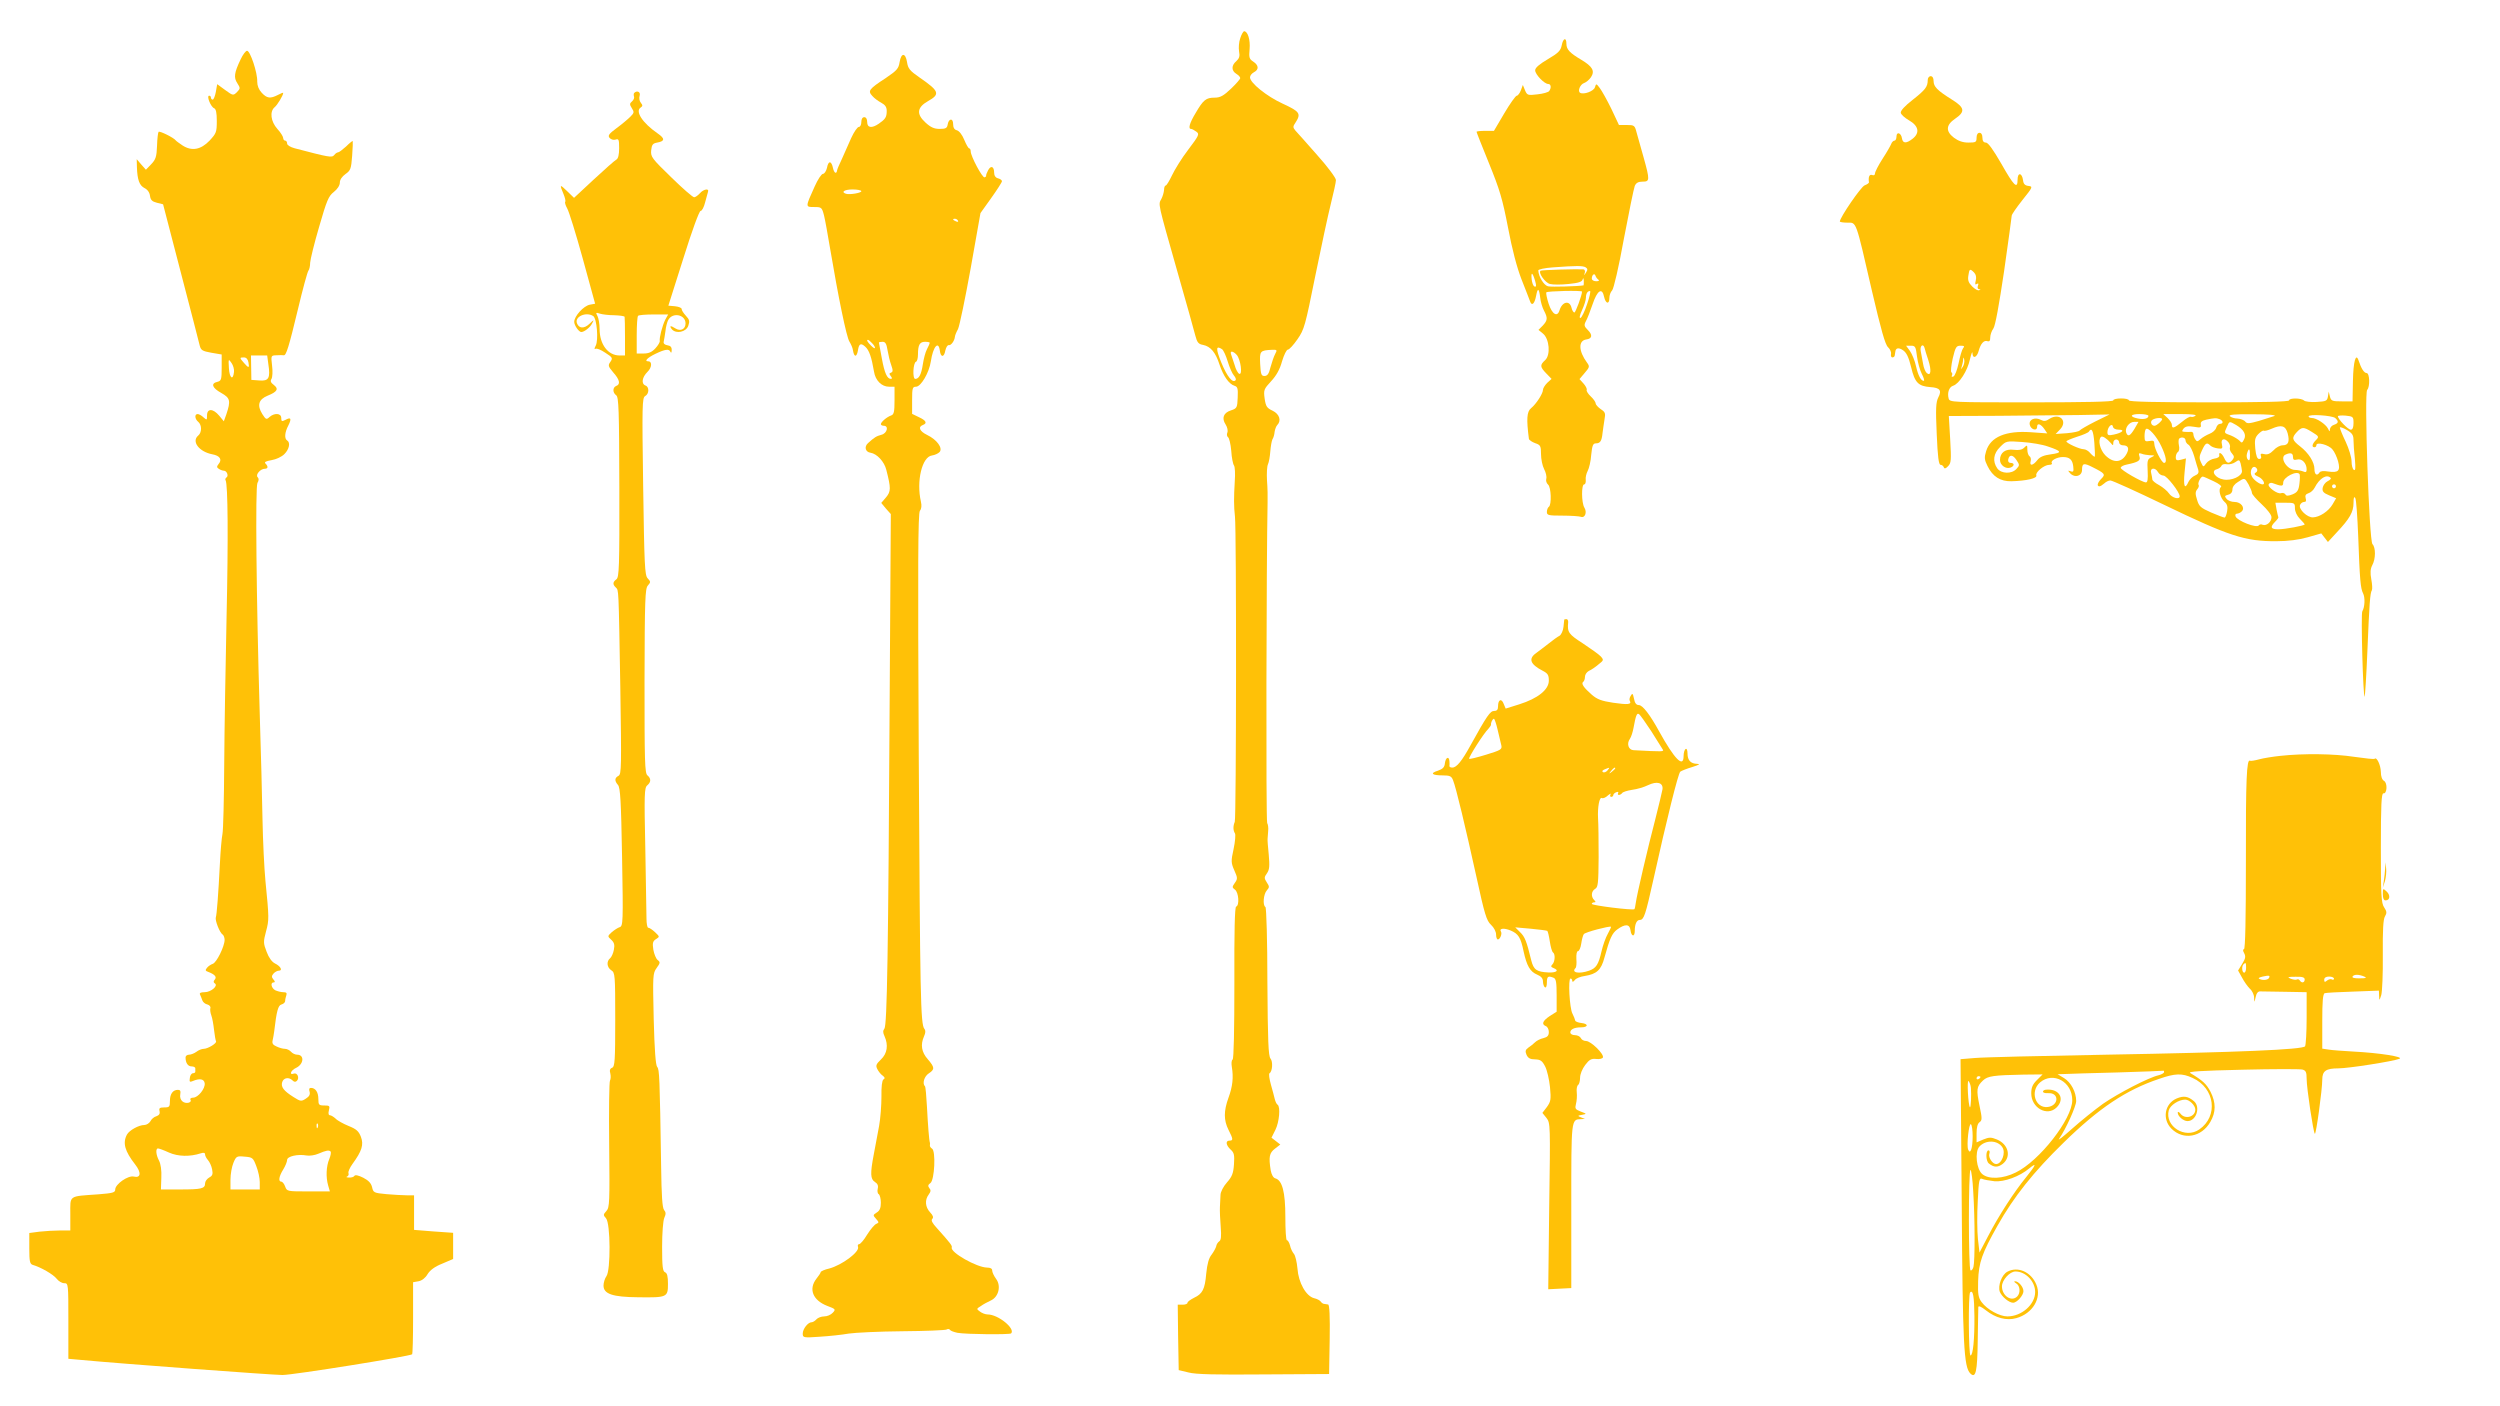
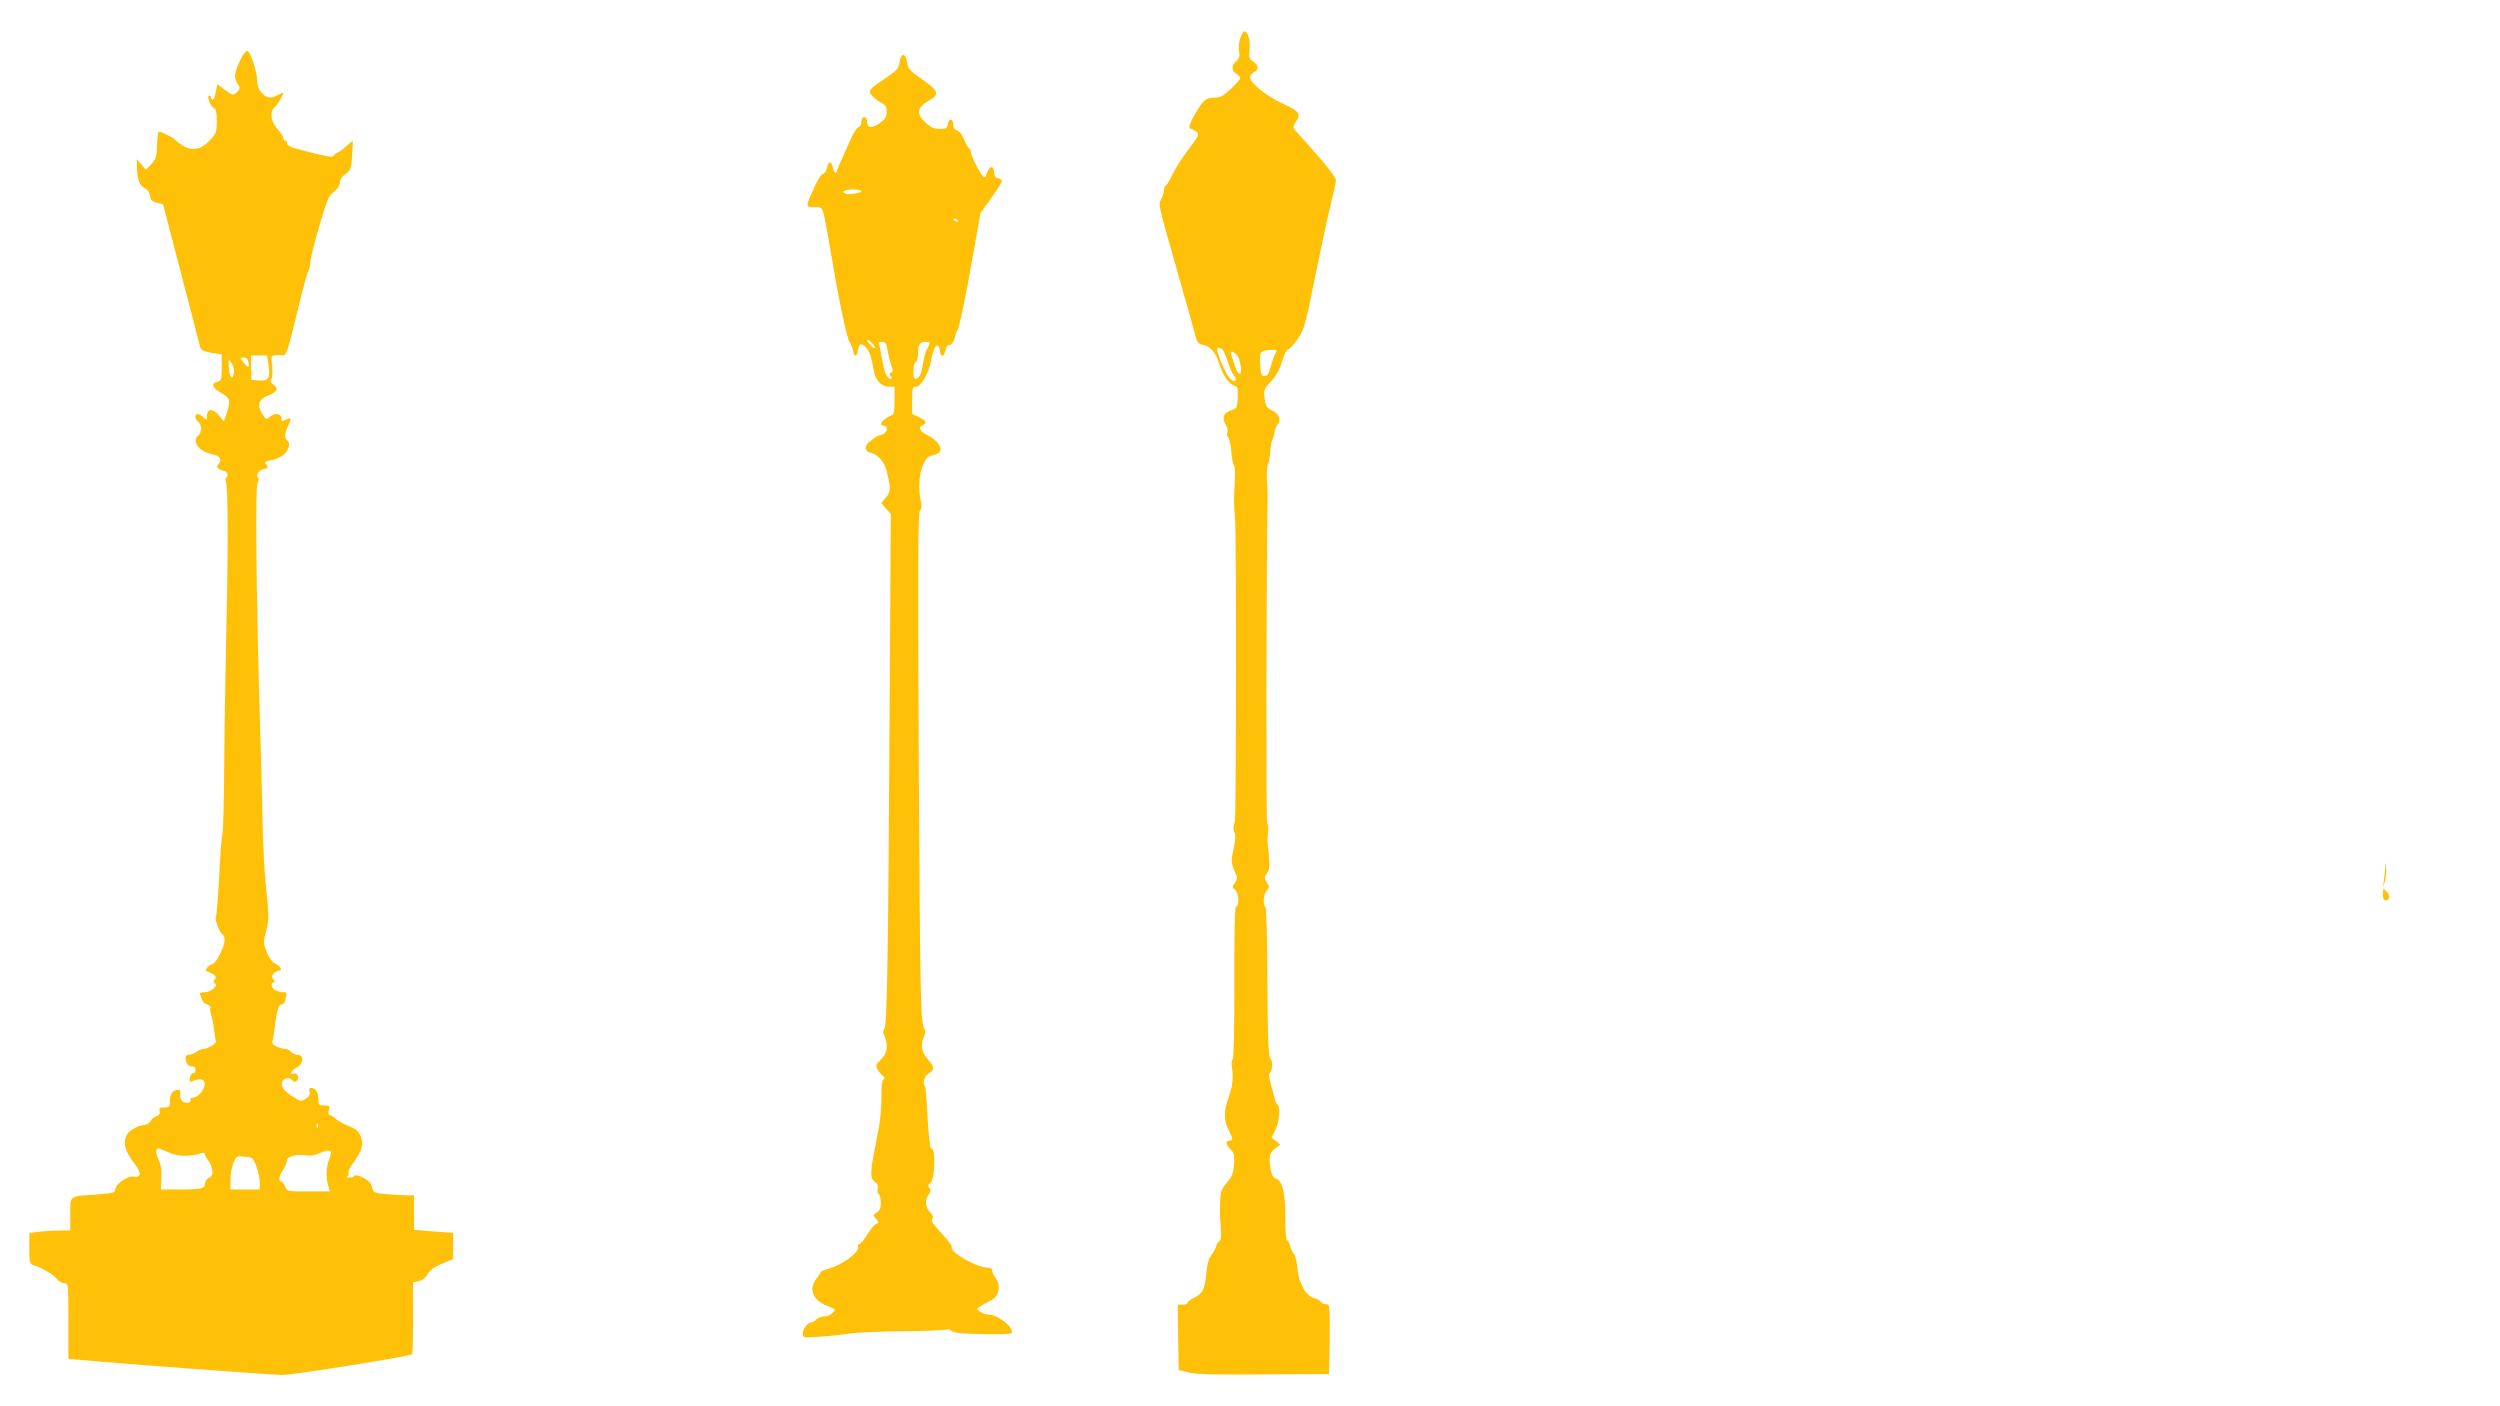
<svg xmlns="http://www.w3.org/2000/svg" version="1.0" width="1280pt" height="720pt" viewBox="0 0 1280 720" preserveAspectRatio="xMidYMid meet">
  <g transform="translate(0,720) scale(0.1,-0.1)" fill="#ffc107" stroke="none">
    <path d="M6350 7004 c-7 -19 -9 -50 -6 -67 5 -25 1 -36 -14 -50 -26 -22 -26 -49 0 -65 11 -7 20 -16 20 -22 0 -5 -21 -29 -47 -54 -38 -36 -55 -46 -84 -46 -44 0 -58 -11 -97 -78 -31 -51 -40 -82 -24 -82 5 0 16 -6 27 -14 17 -12 15 -18 -41 -92 -33 -43 -70 -103 -83 -131 -14 -29 -28 -53 -33 -53 -4 0 -8 -10 -8 -22 -1 -13 -7 -34 -14 -47 -16 -29 -20 -12 82 -371 45 -157 86 -304 92 -328 9 -35 16 -44 40 -48 39 -8 64 -39 84 -101 20 -59 48 -99 76 -108 17 -5 19 -14 17 -61 -2 -51 -4 -55 -34 -65 -39 -12 -49 -40 -28 -72 9 -14 13 -32 9 -42 -4 -9 -2 -20 4 -24 5 -3 13 -34 16 -69 2 -35 9 -69 14 -75 5 -7 7 -43 4 -82 -5 -84 -5 -127 1 -180 8 -67 7 -1546 -1 -1563 -9 -21 -9 -43 1 -59 4 -6 1 -42 -7 -80 -14 -63 -13 -71 4 -110 17 -38 17 -43 2 -64 -14 -20 -14 -23 1 -34 19 -14 24 -81 6 -87 -7 -2 -10 -124 -9 -390 0 -242 -3 -389 -9 -393 -6 -3 -7 -20 -4 -38 9 -53 4 -100 -17 -157 -25 -69 -25 -115 0 -165 24 -47 25 -55 5 -55 -22 0 -18 -24 6 -46 18 -16 20 -28 17 -75 -3 -46 -10 -64 -36 -93 -18 -20 -33 -49 -33 -64 -1 -15 -2 -43 -3 -62 -1 -19 1 -65 4 -101 4 -50 2 -69 -8 -75 -7 -5 -14 -16 -15 -25 -2 -8 -12 -27 -23 -42 -15 -18 -23 -48 -28 -97 -7 -82 -19 -104 -63 -125 -18 -9 -33 -20 -33 -25 0 -6 -11 -10 -25 -10 l-25 0 2 -167 3 -168 50 -12 c36 -10 143 -12 385 -10 l335 2 3 178 c2 115 -1 177 -8 178 -5 1 -15 2 -20 3 -6 0 -14 6 -18 12 -4 6 -19 14 -33 17 -42 10 -81 80 -86 152 -3 33 -11 67 -18 75 -7 8 -17 27 -20 43 -4 15 -11 27 -16 27 -5 0 -8 54 -8 120 0 127 -16 188 -52 197 -10 3 -19 19 -23 41 -11 69 -7 89 22 111 l27 21 -23 18 -22 17 20 40 c20 40 27 119 11 129 -5 3 -11 16 -14 28 -3 13 -12 47 -20 75 -8 29 -12 55 -7 58 15 9 18 60 5 75 -11 13 -14 89 -16 393 0 210 -5 380 -10 383 -15 9 -10 66 7 85 14 16 14 20 0 41 -14 22 -14 26 1 47 13 19 14 37 9 95 -4 39 -7 76 -6 81 0 6 2 24 3 40 2 17 -1 35 -5 41 -7 9 -4 1347 2 1639 1 28 0 79 -3 115 -2 36 0 73 5 83 5 10 10 40 12 66 2 26 7 54 11 62 5 7 10 24 11 38 2 13 8 29 13 34 23 23 12 57 -23 74 -30 14 -35 22 -41 62 -6 44 -4 49 33 89 27 29 45 61 56 102 10 33 23 60 30 60 7 0 29 24 49 53 35 50 40 70 91 323 30 148 66 315 80 371 14 56 26 110 26 121 0 11 -43 69 -96 128 -53 60 -103 117 -112 126 -13 16 -13 20 2 42 28 44 21 55 -66 95 -83 38 -168 107 -168 135 0 9 9 20 20 26 27 14 25 36 -4 55 -20 13 -22 21 -18 64 4 46 -9 91 -28 91 -4 0 -14 -16 -20 -36z m-93 -1592 c7 -5 20 -33 29 -63 9 -30 23 -62 32 -72 8 -9 12 -20 8 -24 -15 -16 -43 18 -73 91 -29 72 -28 89 4 68z m272 -24 c-7 -13 -17 -43 -24 -68 -8 -34 -16 -45 -31 -45 -16 0 -19 8 -22 62 -3 66 -1 69 61 72 26 1 27 -1 16 -21z m-197 -5 c20 -23 31 -104 13 -97 -7 3 -18 23 -24 46 -7 22 -15 46 -18 54 -7 20 11 17 29 -3z" />
-     <path d="M7996 6968 c-5 -27 -18 -40 -71 -71 -44 -26 -65 -44 -65 -57 0 -21 47 -70 67 -70 14 0 17 -19 5 -36 -4 -6 -31 -14 -60 -17 -50 -6 -53 -5 -64 21 l-11 27 -10 -27 c-6 -16 -16 -28 -21 -28 -6 0 -35 -41 -64 -90 l-53 -90 -45 0 c-24 0 -44 -2 -44 -5 0 -3 29 -76 64 -162 55 -135 69 -183 97 -328 21 -111 45 -203 69 -265 21 -52 40 -103 44 -113 9 -26 23 -13 31 29 8 43 15 39 21 -11 2 -20 11 -50 19 -65 20 -38 19 -50 -6 -77 l-22 -22 23 -19 c33 -27 40 -110 11 -136 -27 -25 -27 -34 6 -68 l27 -28 -22 -20 c-12 -12 -22 -28 -22 -36 0 -19 -35 -73 -61 -94 -22 -18 -24 -56 -11 -157 1 -6 16 -16 32 -22 27 -9 30 -14 30 -56 0 -25 7 -60 16 -77 9 -17 14 -39 11 -49 -3 -10 1 -23 9 -30 16 -13 19 -104 4 -114 -5 -3 -10 -15 -10 -26 0 -17 7 -19 79 -19 44 0 86 -3 95 -6 21 -8 33 23 18 47 -15 24 -16 119 -1 119 6 0 9 10 8 23 -2 12 3 33 10 46 7 13 16 50 18 82 5 48 9 59 24 59 22 0 30 12 34 53 2 18 7 48 10 69 6 32 4 38 -19 53 -14 10 -26 23 -26 29 0 7 -11 23 -25 36 -14 13 -24 29 -21 34 2 6 -6 21 -17 33 l-20 22 27 32 c25 29 26 33 11 53 -43 59 -45 112 -3 118 30 4 33 23 8 48 -19 19 -21 25 -10 46 7 12 22 51 34 86 24 72 49 88 59 38 8 -36 27 -40 27 -6 0 14 6 31 14 39 8 8 34 119 60 263 26 137 51 259 56 272 7 16 18 22 40 22 37 0 38 7 5 125 -14 50 -30 107 -36 128 -9 35 -12 37 -50 37 l-40 0 -39 83 c-22 45 -49 93 -59 106 -18 24 -19 24 -25 4 -6 -20 -58 -39 -76 -28 -14 9 1 44 21 50 11 4 26 17 35 30 21 32 7 55 -50 89 -59 35 -76 53 -76 82 0 35 -17 29 -24 -8z m123 -1137 c10 -7 11 -12 1 -27 -10 -16 -11 -16 -6 -1 3 9 0 17 -7 18 -33 2 -213 -3 -219 -7 -14 -9 23 -62 48 -68 15 -4 57 -4 95 0 51 5 69 11 72 23 3 10 5 8 6 -6 0 -13 0 -23 -1 -24 -25 -5 -165 -9 -182 -5 -21 5 -48 48 -50 81 -1 6 33 13 74 16 123 9 154 9 169 0z m-259 -70 c7 -24 6 -31 -3 -28 -7 2 -13 19 -15 38 -4 40 5 35 18 -10z m324 7 c6 -5 1 -8 -11 -8 -13 0 -23 6 -23 13 0 20 14 31 19 15 2 -7 9 -16 15 -20z m-84 -61 c0 -18 -33 -107 -39 -107 -5 0 -12 11 -15 25 -10 39 -47 31 -61 -13 -11 -38 -38 -22 -56 33 -9 28 -14 53 -12 58 4 7 183 11 183 4z m26 -64 c-12 -37 -28 -69 -34 -71 -7 -2 -4 14 8 40 11 24 20 52 20 64 0 21 8 34 21 34 4 0 -2 -30 -15 -67z" />
    <path d="M1232 6896 c-33 -69 -36 -93 -17 -122 16 -25 16 -27 -2 -46 -19 -18 -20 -18 -60 11 l-41 30 -7 -40 c-4 -21 -11 -39 -16 -39 -5 0 -9 5 -9 10 0 6 -4 10 -9 10 -15 0 8 -57 25 -64 10 -4 14 -23 14 -66 0 -57 -3 -63 -37 -100 -45 -47 -91 -55 -138 -25 -16 11 -32 22 -35 26 -10 14 -83 50 -88 44 -3 -3 -7 -35 -8 -72 -2 -56 -7 -70 -30 -94 l-27 -28 -24 27 -23 27 1 -40 c2 -66 13 -95 39 -108 16 -8 26 -23 28 -40 3 -21 11 -29 35 -35 l32 -8 91 -350 c50 -192 94 -361 97 -375 6 -22 14 -27 59 -35 l53 -9 0 -67 c0 -61 -2 -68 -22 -73 -35 -8 -27 -31 20 -57 46 -26 49 -40 26 -109 l-13 -36 -24 29 c-31 37 -62 38 -62 1 0 -25 -1 -25 -18 -10 -10 10 -24 17 -30 17 -17 0 -15 -25 3 -40 19 -16 19 -54 0 -70 -36 -30 4 -83 72 -96 39 -7 52 -27 32 -50 -10 -13 -10 -17 2 -25 8 -5 19 -9 25 -9 16 0 26 -28 13 -35 -5 -4 -7 -10 -4 -14 12 -20 14 -298 5 -701 -5 -239 -11 -579 -12 -755 -1 -176 -5 -336 -9 -355 -4 -19 -10 -87 -13 -150 -8 -158 -16 -263 -21 -277 -5 -15 20 -79 35 -88 5 -3 10 -16 10 -27 0 -33 -41 -117 -61 -123 -9 -3 -23 -12 -29 -20 -10 -12 -9 -16 6 -21 34 -13 45 -26 34 -39 -8 -9 -8 -15 0 -20 19 -12 -20 -45 -52 -45 -20 0 -28 -4 -24 -12 3 -7 9 -20 12 -30 3 -9 15 -19 26 -21 11 -3 18 -12 15 -19 -2 -7 0 -24 5 -37 5 -13 11 -47 14 -75 3 -28 8 -54 10 -57 6 -10 -42 -39 -63 -39 -10 0 -27 -7 -37 -15 -11 -8 -28 -15 -38 -15 -10 0 -18 -6 -18 -14 0 -28 12 -46 31 -46 10 0 19 -4 19 -10 0 -5 0 -13 0 -17 0 -5 -6 -8 -12 -8 -7 0 -15 -11 -16 -24 -3 -20 -1 -23 15 -16 35 15 58 11 61 -11 4 -27 -34 -74 -59 -74 -11 0 -17 -5 -14 -10 10 -16 -24 -24 -41 -9 -9 7 -14 22 -11 36 3 17 0 23 -12 23 -26 0 -41 -21 -41 -57 0 -30 -3 -33 -29 -33 -24 0 -28 -4 -24 -19 3 -13 -2 -21 -16 -26 -12 -3 -26 -15 -31 -26 -6 -10 -20 -19 -31 -19 -28 0 -77 -27 -89 -49 -23 -43 -11 -85 42 -153 33 -42 29 -71 -7 -62 -29 7 -95 -39 -95 -66 0 -16 -12 -19 -87 -25 -154 -11 -143 -3 -143 -101 l0 -84 -52 0 c-29 0 -77 -3 -105 -6 l-53 -7 0 -79 c0 -66 3 -79 17 -84 42 -12 106 -49 123 -71 10 -13 27 -23 39 -23 21 0 21 -3 21 -194 l0 -193 67 -6 c200 -19 982 -77 1029 -77 55 0 653 96 664 106 3 3 5 88 5 187 l0 182 28 5 c17 3 35 17 46 36 13 21 37 39 75 54 l56 24 0 67 0 67 -100 7 -100 8 0 88 0 89 -37 0 c-21 0 -68 3 -105 6 -64 6 -67 8 -73 36 -5 20 -18 34 -45 48 -24 12 -41 16 -45 10 -3 -6 -16 -10 -28 -9 -12 0 -17 3 -10 5 7 3 10 11 7 18 -2 7 7 28 21 47 48 66 58 98 43 138 -11 29 -23 40 -63 56 -27 11 -58 28 -67 38 -10 9 -23 17 -29 17 -7 0 -9 10 -5 25 6 23 3 25 -24 25 -27 0 -30 3 -30 33 0 35 -15 57 -38 57 -9 0 -11 -7 -7 -19 4 -14 -1 -25 -19 -36 -23 -15 -27 -15 -63 8 -51 32 -66 52 -58 77 7 22 34 27 53 8 8 -8 15 -9 22 -2 15 15 2 44 -16 37 -25 -9 -15 17 11 29 41 19 45 68 6 68 -10 0 -24 7 -31 15 -7 8 -21 15 -31 15 -10 0 -29 5 -43 12 -19 8 -24 16 -20 32 3 12 6 32 8 46 12 103 20 133 37 137 11 3 19 11 19 18 0 8 3 20 6 29 4 12 0 16 -16 16 -12 0 -30 5 -41 10 -20 11 -26 40 -8 40 8 0 8 5 -1 15 -10 12 -10 18 0 30 7 8 19 15 27 15 22 0 10 23 -19 37 -16 8 -32 30 -43 60 -17 44 -17 51 -3 104 16 59 16 68 -3 259 -6 63 -13 205 -15 315 -2 110 -8 351 -14 535 -18 607 -23 1165 -12 1187 8 14 8 23 1 30 -12 12 14 43 37 43 17 0 18 12 3 27 -7 7 2 12 31 17 24 4 52 17 66 31 25 25 32 59 14 70 -15 9 -12 42 6 76 18 36 14 45 -15 29 -18 -9 -21 -8 -21 10 0 25 -35 27 -60 5 -16 -15 -19 -13 -37 15 -28 45 -19 75 27 94 50 20 58 35 32 55 -16 12 -19 20 -12 31 5 8 7 39 3 68 -6 52 -6 52 23 53 16 1 32 1 37 0 12 -2 26 42 73 238 24 101 48 189 53 195 5 6 9 25 9 41 1 17 21 99 46 184 39 135 48 157 75 178 19 15 31 34 31 48 0 15 11 31 29 44 26 18 29 27 34 93 3 40 4 74 3 76 -2 1 -17 -11 -34 -28 -18 -16 -36 -30 -41 -30 -5 0 -14 -6 -20 -14 -12 -14 -24 -12 -203 35 -22 6 -38 16 -38 24 0 8 -4 15 -10 15 -5 0 -10 6 -10 13 0 7 -13 29 -30 47 -34 38 -40 89 -14 111 14 11 44 61 44 73 0 3 -12 -2 -27 -10 -39 -20 -56 -18 -83 11 -15 16 -23 36 -23 57 2 45 -36 158 -52 158 -7 0 -22 -20 -33 -44z m142 -1561 c11 -71 2 -87 -46 -83 l-41 3 -1 63 -1 62 41 0 42 0 6 -45z m-102 10 c6 -31 1 -31 -23 -3 -23 26 -23 28 0 28 12 0 20 -9 23 -25z m-74 -50 c-5 -45 -23 -31 -26 20 -3 48 -2 49 13 27 9 -12 15 -34 13 -47z m429 -3867 c-3 -8 -6 -5 -6 6 -1 11 2 17 5 13 3 -3 4 -12 1 -19z m-762 -129 c47 -21 108 -22 163 -4 15 5 22 3 22 -6 0 -7 7 -20 15 -29 8 -9 18 -30 21 -47 5 -25 2 -33 -15 -42 -12 -7 -21 -20 -21 -30 0 -27 -19 -31 -129 -31 l-97 0 2 60 c2 37 -3 71 -12 88 -16 30 -18 62 -5 62 5 0 30 -9 56 -21z m828 5 c3 -4 0 -21 -7 -38 -16 -38 -18 -93 -6 -135 l9 -31 -110 0 c-108 0 -110 0 -119 25 -5 14 -14 25 -20 25 -16 0 -12 27 10 62 11 18 20 40 20 49 0 19 56 31 99 23 15 -3 43 1 61 9 40 17 54 20 63 11z m-381 -74 c10 -25 18 -62 18 -82 l0 -38 -75 0 -75 0 0 50 c0 28 7 67 15 86 14 34 17 36 57 32 41 -3 44 -6 60 -48z" />
    <path d="M4606 6882 c-5 -33 -14 -43 -70 -81 -87 -57 -94 -66 -70 -92 10 -12 31 -27 46 -35 20 -11 28 -22 28 -42 0 -32 -7 -42 -40 -65 -36 -25 -60 -22 -60 8 0 16 -6 25 -15 25 -9 0 -15 -9 -15 -25 0 -14 -6 -25 -13 -25 -7 0 -25 -26 -39 -57 -14 -32 -36 -80 -48 -108 -13 -27 -24 -53 -24 -57 -3 -21 -15 -15 -21 11 -8 39 -24 40 -31 1 -4 -16 -13 -30 -20 -30 -8 0 -27 -29 -43 -65 -48 -106 -48 -105 -3 -105 38 0 40 -1 51 -43 6 -24 19 -98 30 -163 43 -255 85 -460 100 -483 8 -13 17 -33 18 -44 6 -38 20 -37 26 1 5 33 15 37 37 17 20 -18 32 -52 45 -128 7 -45 39 -77 77 -77 l28 0 0 -70 c0 -58 -3 -72 -17 -77 -23 -8 -53 -34 -53 -45 0 -4 7 -8 15 -8 27 0 17 -39 -12 -46 -26 -7 -36 -13 -69 -43 -20 -18 -14 -45 13 -49 33 -5 71 -46 81 -88 24 -94 24 -110 -2 -141 l-24 -28 24 -29 25 -28 -6 -961 c-7 -1285 -13 -1657 -27 -1674 -8 -10 -8 -20 1 -39 20 -45 14 -88 -19 -119 -25 -24 -27 -31 -18 -49 6 -12 18 -27 27 -33 12 -9 13 -15 4 -20 -7 -5 -11 -37 -10 -88 0 -44 -5 -111 -12 -150 -7 -38 -19 -103 -27 -144 -19 -100 -18 -128 6 -143 13 -8 18 -19 14 -34 -3 -12 -1 -25 5 -28 6 -4 11 -24 11 -44 0 -27 -6 -41 -21 -50 -20 -13 -20 -14 -4 -32 16 -18 16 -20 2 -26 -9 -3 -30 -28 -47 -55 -16 -27 -35 -49 -41 -49 -6 0 -9 -6 -6 -14 10 -25 -83 -94 -148 -111 -23 -5 -42 -14 -43 -18 0 -4 -10 -19 -22 -34 -41 -53 -19 -110 55 -139 43 -16 45 -18 29 -35 -10 -11 -29 -19 -44 -19 -15 0 -33 -7 -40 -15 -7 -8 -18 -15 -25 -15 -18 0 -45 -34 -45 -58 0 -21 3 -22 88 -16 48 3 114 10 147 16 33 5 157 11 275 12 118 1 220 5 227 9 6 4 14 3 17 -2 3 -5 20 -11 38 -15 45 -8 267 -10 275 -3 23 24 -66 97 -120 97 -12 0 -30 7 -40 15 -18 13 -18 14 5 28 12 9 35 21 50 28 41 18 55 75 28 111 -11 15 -20 34 -20 43 0 10 -9 15 -27 15 -52 1 -189 78 -180 103 3 9 -7 22 -76 99 -24 26 -31 40 -24 47 8 8 4 18 -11 34 -25 27 -28 63 -7 91 11 15 12 23 3 33 -8 10 -7 17 6 26 21 16 28 164 8 176 -7 4 -12 12 -11 17 1 5 1 11 0 14 -4 10 -10 88 -15 184 -3 54 -7 101 -10 104 -15 14 -4 51 19 66 32 21 31 31 -5 73 -32 36 -38 74 -19 117 8 18 9 29 2 38 -20 24 -22 164 -29 1405 -5 974 -4 1236 6 1248 8 10 10 26 5 47 -24 105 6 230 57 236 14 2 32 10 39 18 17 20 -14 63 -64 87 -39 19 -48 41 -22 51 24 9 17 23 -20 40 l-35 17 0 69 c0 63 2 70 20 70 25 0 67 71 76 130 11 75 39 108 46 55 4 -36 22 -36 28 0 4 17 11 29 18 28 11 -3 29 22 31 42 0 6 7 24 16 40 8 17 37 157 65 312 l50 282 55 77 c30 42 55 81 55 86 0 6 -9 12 -20 15 -13 3 -20 14 -20 29 0 32 -17 39 -31 12 -7 -13 -11 -25 -10 -28 1 -2 -2 -6 -8 -8 -11 -4 -71 108 -71 133 0 8 -3 15 -7 15 -5 0 -16 20 -26 44 -10 25 -26 46 -38 49 -13 3 -19 14 -19 32 0 32 -23 29 -28 -3 -3 -18 -10 -22 -41 -22 -28 0 -46 8 -73 33 -47 43 -43 77 13 109 64 36 59 51 -44 122 -49 34 -58 45 -63 78 -8 49 -30 49 -38 0z m-196 -661 c0 -9 -60 -19 -79 -13 -27 9 -7 22 34 22 25 0 45 -4 45 -9z m495 -151 c3 -6 -1 -7 -9 -4 -18 7 -21 14 -7 14 6 0 13 -4 16 -10z m-441 -626 c9 -8 16 -20 16 -25 0 -5 -9 0 -20 11 -19 19 -25 30 -16 30 3 0 12 -7 20 -16z m80 -36 c4 -24 12 -58 19 -77 10 -28 9 -35 -1 -39 -10 -3 -10 -7 -1 -18 7 -8 7 -14 1 -14 -20 0 -33 29 -47 105 -8 42 -15 79 -15 81 0 2 8 4 19 4 14 0 20 -10 25 -42z m216 37 c0 -4 -6 -18 -14 -33 -8 -15 -17 -50 -21 -77 -8 -53 -20 -75 -39 -75 -15 0 -11 83 4 88 6 2 10 19 10 37 0 49 9 65 36 65 13 0 24 -2 24 -5z" />
-     <path d="M9870 6791 c0 -35 -11 -50 -77 -102 -41 -32 -63 -56 -61 -67 2 -9 21 -26 42 -38 49 -28 57 -64 19 -94 -33 -26 -51 -25 -55 2 -4 28 -28 36 -28 9 0 -12 -5 -21 -10 -21 -6 0 -14 -8 -17 -17 -4 -10 -24 -45 -45 -77 -21 -33 -38 -66 -38 -74 0 -8 -6 -12 -15 -8 -14 5 -20 -11 -16 -37 1 -4 -9 -11 -22 -16 -19 -7 -127 -165 -127 -185 0 -3 17 -6 38 -6 48 0 42 17 126 -348 47 -201 68 -277 83 -290 10 -9 17 -25 15 -34 -2 -10 1 -18 7 -18 6 0 12 5 12 10 1 6 2 14 3 19 2 20 17 23 39 8 18 -12 29 -34 42 -87 19 -80 37 -97 98 -102 50 -3 60 -17 41 -53 -12 -24 -14 -56 -8 -187 5 -117 10 -158 20 -158 7 0 14 -6 16 -12 3 -9 10 -8 22 5 16 16 17 30 11 137 l-7 120 253 1 c140 1 325 3 412 4 l158 3 -73 -36 c-40 -20 -76 -41 -80 -46 -3 -5 -32 -11 -65 -14 l-58 -4 23 24 c40 43 -3 86 -54 54 -19 -13 -29 -14 -44 -6 -30 16 -62 3 -58 -23 4 -26 38 -37 38 -12 0 21 19 15 38 -13 l14 -21 -84 6 c-129 9 -207 -24 -229 -97 -10 -32 -9 -44 7 -76 27 -55 66 -79 122 -78 77 2 134 15 128 30 -6 16 40 54 66 54 11 0 17 4 13 9 -7 13 27 31 57 31 34 0 49 -13 53 -48 3 -26 1 -30 -13 -25 -16 5 -16 5 -1 -12 23 -23 59 -12 59 19 0 35 9 37 54 14 64 -32 67 -37 45 -59 -20 -20 -25 -39 -10 -39 5 0 16 7 25 15 8 8 22 15 31 15 10 0 133 -56 274 -124 334 -161 416 -188 576 -187 59 0 114 7 160 20 l70 20 17 -22 17 -22 46 50 c66 70 85 104 85 150 0 27 3 35 9 25 5 -8 11 -96 15 -195 8 -225 12 -268 25 -293 11 -21 9 -71 -4 -92 -8 -12 4 -445 12 -437 2 3 9 108 14 233 10 246 14 298 23 312 3 6 2 30 -3 56 -6 33 -5 53 5 72 18 33 18 91 1 108 -17 17 -43 774 -27 790 15 15 13 86 -3 86 -13 0 -28 24 -41 64 -14 42 -27 -4 -29 -105 l-2 -104 -55 0 c-49 0 -55 2 -61 25 l-6 25 -4 -25 c-4 -23 -9 -25 -58 -28 -30 -2 -59 2 -64 7 -14 14 -77 14 -77 1 0 -7 -143 -10 -410 -10 -267 0 -410 3 -410 10 0 6 -18 10 -40 10 -22 0 -40 -4 -40 -10 0 -7 -146 -10 -419 -10 -410 0 -419 0 -424 20 -8 30 3 59 23 65 31 10 74 77 86 135 7 30 13 44 13 32 1 -31 23 -23 32 12 10 37 27 56 45 49 10 -3 14 2 14 19 0 13 7 34 16 46 10 14 29 119 55 294 21 149 39 277 39 284 0 6 25 42 55 80 53 66 54 69 31 72 -18 2 -26 10 -28 29 -5 39 -28 42 -28 3 0 -51 -19 -32 -84 83 -41 71 -67 107 -78 107 -12 0 -18 8 -18 25 0 16 -6 25 -15 25 -9 0 -15 -9 -15 -25 0 -23 -4 -25 -42 -25 -28 0 -51 8 -74 25 -43 33 -41 65 6 97 53 36 50 57 -16 98 -75 47 -94 66 -94 95 0 16 -6 25 -15 25 -8 0 -15 -9 -15 -19z m237 -986 c10 -10 13 -24 9 -41 -5 -19 -3 -24 5 -18 9 5 10 2 6 -9 -4 -10 -1 -17 6 -18 9 0 9 -2 0 -5 -6 -3 -22 6 -35 19 -19 19 -24 32 -20 56 5 35 8 37 29 16z m-292 -430 c4 -31 15 -71 25 -90 10 -19 14 -35 10 -35 -15 0 -29 27 -40 75 -6 28 -20 62 -31 78 l-20 27 25 0 c22 0 25 -5 31 -55z m39 43 c1 -7 10 -35 19 -62 17 -53 13 -84 -8 -66 -7 6 -16 27 -19 48 -4 20 -9 49 -12 65 -5 27 13 41 20 15z m197 -1 c-6 -8 -16 -42 -23 -77 -8 -36 -19 -65 -27 -68 -8 -3 -11 0 -7 6 3 6 2 13 -3 16 -4 3 -1 35 7 71 14 58 18 65 40 65 19 0 22 -3 13 -13z m-1 -94 c-11 -17 -11 -17 -6 0 3 10 7 26 7 35 1 15 2 15 6 0 2 -10 -1 -25 -7 -35z m950 -252 c0 -14 -23 -20 -53 -14 -46 9 -41 23 7 23 25 0 46 -4 46 -9z m240 0 c-8 -6 -18 -7 -22 -5 -5 3 -25 -8 -45 -25 -42 -34 -53 -38 -53 -16 0 8 -10 23 -22 35 l-22 20 90 0 c58 0 84 -4 74 -9z m405 -1 c-11 -4 -47 -15 -79 -25 -50 -14 -61 -15 -70 -4 -6 8 -24 15 -40 16 -15 0 -33 6 -39 12 -8 8 24 11 119 10 77 0 121 -4 109 -9z m311 -10 c19 -17 18 -27 -6 -35 -11 -3 -20 -14 -21 -23 0 -14 -2 -13 -10 4 -12 23 -59 54 -83 54 -9 0 -16 4 -16 8 0 13 119 5 136 -8z m94 -26 c0 -23 -5 -34 -14 -34 -14 0 -66 54 -66 69 0 3 18 5 40 3 38 -4 40 -6 40 -38z m-980 20 c0 -9 -28 -34 -39 -34 -17 0 -24 22 -10 31 16 10 49 12 49 3z m294 0 c20 -8 21 -24 2 -24 -7 0 -16 -9 -19 -20 -3 -11 -18 -25 -34 -31 -15 -6 -36 -18 -46 -27 -16 -14 -19 -14 -27 -2 -6 8 -10 21 -10 28 0 7 -6 12 -12 11 -7 -1 -21 -1 -32 0 -16 1 -16 3 -6 17 10 11 23 14 52 9 34 -6 39 -5 36 11 -2 13 5 20 27 25 43 9 51 10 69 3z m-435 -49 c-23 -38 -34 -43 -43 -20 -8 23 15 55 41 55 l22 0 -20 -35z m520 19 c40 -24 54 -50 40 -75 -9 -18 -12 -18 -22 -6 -7 7 -27 20 -44 27 -38 14 -36 11 -21 45 13 30 12 29 47 9z m-601 -24 c34 0 18 -16 -25 -25 -28 -6 -33 -4 -33 12 0 26 24 50 28 29 2 -10 14 -16 30 -16z m865 -19 c11 -43 3 -61 -26 -61 -13 0 -34 -11 -47 -26 -18 -18 -31 -23 -47 -19 -17 4 -21 2 -17 -10 4 -9 0 -15 -9 -15 -10 0 -16 15 -20 53 -4 43 -2 56 15 74 12 12 24 20 28 18 5 -3 23 2 41 10 50 22 71 16 82 -24z m337 -36 c0 -17 3 -60 7 -95 4 -47 3 -61 -5 -56 -7 4 -12 24 -12 44 0 20 -14 66 -30 100 -17 35 -30 68 -30 73 0 4 16 -1 35 -12 29 -17 35 -27 35 -54z m-984 -30 c25 -53 30 -85 14 -85 -12 0 -50 73 -50 98 0 15 -5 18 -25 14 -22 -4 -25 -1 -25 25 0 16 3 33 7 36 11 12 55 -36 79 -88z m770 74 c39 -24 39 -25 19 -45 -17 -18 -20 -34 -5 -34 6 0 10 5 10 11 0 18 63 2 82 -22 10 -11 23 -39 29 -61 13 -49 2 -60 -52 -52 -22 4 -39 2 -43 -5 -13 -20 -26 -11 -26 17 0 36 -30 83 -74 117 -41 32 -44 43 -16 73 26 27 34 27 76 1z m-1113 -56 c3 -38 4 -70 2 -71 -2 -2 -12 6 -22 17 -9 12 -25 21 -35 21 -20 0 -88 31 -88 40 0 4 25 14 55 24 30 9 57 21 60 26 14 23 23 6 28 -57z m85 -2 c10 -13 12 -13 12 2 0 9 7 17 15 17 8 0 15 -7 15 -15 0 -8 9 -15 19 -15 27 0 34 -15 20 -42 -25 -48 -68 -51 -110 -9 -27 28 -39 77 -22 94 7 7 30 -8 51 -32z m382 14 c0 -7 7 -18 15 -22 8 -5 21 -31 29 -58 8 -28 17 -59 21 -70 4 -15 0 -23 -17 -30 -13 -5 -27 -20 -33 -32 -19 -43 -27 -23 -20 48 l7 72 -26 -7 c-21 -5 -26 -3 -26 13 0 11 5 23 11 27 6 3 9 19 5 34 -3 15 -2 30 1 34 12 11 33 6 33 -9z m220 -10 c6 -8 10 -20 7 -27 -2 -7 2 -21 11 -30 12 -14 12 -20 2 -33 -18 -21 -29 -19 -42 10 -12 26 -30 35 -25 13 1 -8 -10 -14 -25 -16 -15 -2 -34 -13 -42 -24 -15 -21 -15 -21 -27 5 -10 21 -9 32 5 61 18 39 25 43 44 24 6 -6 23 -12 38 -14 23 -3 25 0 20 22 -7 28 14 34 34 9z m-925 -21 c72 -24 75 -32 16 -40 -37 -5 -57 -13 -70 -30 -23 -29 -41 -31 -34 -5 3 10 0 22 -6 25 -6 4 -11 19 -11 34 0 24 -1 25 -16 10 -11 -11 -27 -14 -53 -11 -43 6 -71 -14 -71 -52 0 -27 30 -48 54 -39 21 8 21 24 0 24 -9 0 -14 7 -12 17 5 27 24 26 42 -2 17 -25 17 -28 0 -46 -24 -27 -78 -25 -98 3 -25 36 -20 76 15 110 30 30 31 31 112 25 45 -3 105 -13 132 -23z m1035 -46 c0 -23 -3 -29 -11 -21 -6 6 -8 20 -4 32 9 30 15 26 15 -11z m-512 1 c26 0 26 -1 6 -11 -19 -9 -21 -17 -18 -69 2 -42 0 -59 -9 -59 -20 1 -130 64 -129 75 1 6 14 13 29 16 62 13 74 21 67 42 -5 16 -3 19 11 14 9 -4 29 -7 43 -8z m732 -8 c0 -15 5 -18 21 -14 25 7 49 -19 49 -50 0 -14 -4 -17 -17 -11 -10 4 -29 8 -43 8 -42 1 -81 66 -47 79 25 11 37 7 37 -12z m-261 -73 c1 -26 -54 -51 -95 -43 -42 7 -66 44 -35 52 11 3 22 11 25 18 2 7 14 11 28 8 13 -2 32 3 43 11 18 13 21 13 27 -7 3 -12 6 -30 7 -39z m77 11 c3 -6 1 -15 -7 -19 -10 -6 -6 -12 14 -21 23 -10 39 -39 21 -39 -14 0 -45 22 -54 40 -17 31 8 68 26 39z m-507 -16 c5 -10 18 -18 28 -18 17 0 83 -85 83 -106 0 -19 -40 -8 -55 15 -8 12 -31 31 -50 42 -19 10 -35 23 -35 29 0 5 -3 20 -6 33 -8 27 20 31 35 5z m725 -11 c2 -4 2 -27 -1 -49 -4 -34 -11 -44 -35 -54 -23 -9 -32 -9 -37 0 -4 6 -14 9 -22 6 -18 -7 -72 33 -63 46 3 6 11 8 18 6 49 -18 56 -18 56 2 0 28 71 64 84 43z m-440 -36 c28 -13 44 -26 37 -30 -15 -10 -3 -57 19 -76 13 -11 17 -24 13 -47 -3 -18 -9 -33 -13 -33 -5 0 -36 12 -69 26 -54 24 -62 31 -72 65 -10 30 -9 42 1 54 7 8 10 18 7 22 -7 7 10 43 21 43 4 0 29 -11 56 -24z m599 17 c4 -3 -3 -11 -16 -17 -12 -6 -23 -22 -25 -34 -3 -18 4 -26 33 -38 l36 -15 -18 -31 c-21 -36 -67 -66 -101 -67 -29 -1 -74 42 -66 63 3 9 13 16 21 16 10 0 12 6 8 19 -4 14 0 21 15 26 11 3 25 16 31 28 25 49 62 71 82 50z m-420 -34 c9 -17 17 -36 17 -43 0 -7 23 -33 50 -58 28 -26 50 -54 50 -66 0 -24 -25 -46 -45 -39 -8 4 -17 2 -20 -3 -10 -16 -110 23 -119 46 -3 8 0 14 7 14 7 0 18 5 25 12 18 18 -4 48 -37 48 -16 0 -34 7 -41 16 -11 13 -10 16 8 21 14 3 22 13 22 27 0 13 11 28 28 38 35 23 34 23 55 -13z m447 -9 c0 -5 -4 -10 -10 -10 -5 0 -10 5 -10 10 0 6 5 10 10 10 6 0 10 -4 10 -10z m-210 -112 c0 -17 10 -39 25 -54 14 -14 25 -27 25 -29 0 -6 -100 -25 -135 -25 -39 0 -44 11 -16 39 11 11 18 21 16 23 -1 2 -5 19 -9 39 l-6 35 50 0 c48 0 50 -1 50 -28z" />
-     <path d="M3247 6724 c-3 -3 -3 -12 -1 -18 3 -7 -2 -18 -10 -25 -13 -11 -13 -16 -1 -35 13 -20 12 -24 -8 -44 -12 -12 -44 -39 -70 -58 -39 -29 -46 -38 -36 -50 7 -8 20 -12 30 -9 17 6 19 1 19 -44 0 -33 -5 -53 -14 -58 -8 -4 -60 -50 -116 -102 l-101 -94 -35 34 c-38 37 -40 36 -19 -14 8 -19 12 -37 9 -40 -3 -3 1 -18 10 -34 9 -15 45 -131 80 -258 l63 -230 -27 -5 c-32 -6 -80 -59 -80 -88 0 -18 24 -52 36 -52 15 0 45 23 55 43 12 22 11 22 -14 -2 -27 -25 -53 -23 -63 4 -13 34 47 60 83 37 19 -12 28 -124 13 -152 -7 -13 -8 -20 -1 -16 6 4 28 -5 50 -20 38 -24 39 -28 26 -47 -13 -18 -11 -23 15 -54 33 -37 38 -61 15 -69 -19 -8 -19 -34 0 -48 13 -9 15 -75 16 -471 1 -408 -1 -460 -15 -471 -19 -14 -20 -26 -3 -42 15 -16 14 10 23 -511 6 -407 6 -444 -9 -453 -21 -11 -21 -26 -3 -47 12 -13 16 -84 21 -369 6 -334 5 -353 -12 -359 -10 -3 -28 -15 -41 -26 -22 -20 -22 -21 -2 -39 15 -14 18 -26 13 -51 -3 -17 -12 -37 -19 -43 -20 -16 -17 -47 6 -62 19 -12 20 -23 20 -252 0 -210 -2 -241 -16 -247 -11 -4 -14 -13 -9 -30 3 -13 2 -29 -2 -36 -4 -7 -6 -155 -4 -330 3 -293 2 -319 -14 -337 -17 -19 -17 -21 -2 -38 23 -26 24 -267 2 -296 -8 -11 -15 -33 -15 -48 0 -43 46 -59 178 -60 147 -2 152 0 152 68 0 39 -4 56 -15 60 -12 5 -15 29 -15 130 0 71 5 134 11 148 9 20 9 29 -1 41 -9 11 -13 73 -15 222 -7 462 -9 498 -20 510 -8 8 -14 87 -18 245 -5 224 -5 234 15 262 19 26 19 30 5 41 -8 6 -18 30 -22 53 -5 34 -3 43 14 54 19 12 19 12 -5 35 -14 13 -29 23 -35 23 -5 0 -9 21 -9 48 0 26 -3 187 -6 357 -6 279 -5 312 10 324 20 17 20 35 1 51 -14 11 -15 73 -15 484 1 417 3 473 17 488 15 17 15 20 -1 37 -15 16 -17 67 -23 471 -6 416 -5 453 10 462 21 11 22 47 2 54 -23 9 -18 42 10 70 23 22 25 54 4 54 -22 0 -5 18 36 38 52 25 71 27 78 10 3 -7 6 -3 6 9 1 15 -6 23 -21 25 -14 2 -22 9 -20 18 2 8 6 33 9 54 2 22 9 48 14 57 22 42 89 29 89 -17 0 -29 -25 -42 -51 -26 -26 17 -34 15 -19 -4 22 -25 73 -14 84 18 8 23 6 32 -12 51 -12 13 -22 28 -22 35 0 6 -15 12 -34 14 l-34 3 77 243 c44 141 81 242 88 242 7 0 17 19 23 43 6 23 13 48 15 55 7 19 -23 14 -42 -8 -10 -11 -23 -20 -29 -20 -7 0 -60 46 -118 103 -98 95 -105 104 -102 137 3 29 8 36 31 40 40 7 40 21 2 47 -78 54 -117 114 -86 133 10 7 10 11 0 24 -7 8 -10 24 -6 36 6 19 -13 29 -28 14z m-102 -1138 c28 -1 51 -4 53 -8 1 -5 2 -51 2 -103 l0 -95 -28 0 c-59 0 -102 57 -102 135 0 26 -5 55 -11 67 -10 18 -8 19 13 12 12 -4 46 -8 73 -8z m261 -23 c-15 -31 -31 -92 -28 -109 1 -6 -9 -23 -22 -37 -18 -20 -35 -27 -61 -27 l-35 0 0 93 c0 52 3 97 7 100 3 4 39 7 80 7 l74 0 -15 -27z" />
-     <path d="M8009 4028 c0 -2 -2 -19 -4 -38 -2 -19 -11 -39 -20 -45 -10 -5 -35 -23 -56 -40 -21 -16 -49 -38 -63 -48 -42 -29 -32 -58 32 -91 27 -14 32 -22 32 -51 0 -46 -56 -91 -151 -121 l-70 -22 -10 24 c-11 30 -29 23 -29 -12 0 -17 -5 -24 -20 -24 -20 0 -37 -24 -122 -178 -43 -78 -70 -112 -92 -112 -9 0 -15 3 -15 8 1 4 1 15 0 25 -2 27 -19 20 -23 -10 -2 -22 -11 -30 -36 -39 -42 -13 -31 -24 25 -24 37 0 45 -4 53 -26 15 -37 63 -238 119 -492 42 -193 52 -226 75 -247 15 -14 26 -35 26 -50 0 -14 4 -25 9 -25 11 0 23 29 16 40 -11 17 15 20 49 6 40 -17 52 -35 67 -108 16 -73 33 -103 69 -118 21 -9 30 -19 30 -36 0 -12 5 -26 10 -29 6 -4 10 7 10 24 0 32 6 36 34 25 13 -5 16 -23 16 -90 l0 -84 -35 -22 c-37 -25 -44 -42 -20 -52 8 -3 15 -16 15 -30 0 -18 -7 -26 -27 -31 -15 -3 -35 -13 -43 -21 -8 -8 -24 -21 -35 -28 -15 -11 -17 -18 -9 -37 8 -17 19 -23 44 -23 27 -1 36 -7 51 -36 10 -19 21 -67 25 -106 6 -64 4 -74 -16 -102 l-23 -30 21 -26 c20 -26 20 -35 14 -452 l-5 -425 59 3 59 3 0 420 c0 451 -1 443 50 445 l20 1 -20 8 c-19 8 -18 9 5 13 25 5 25 5 -7 17 -28 11 -30 15 -24 39 4 15 6 41 4 59 -2 17 1 34 7 38 5 3 10 20 10 37 0 18 11 45 26 65 21 28 32 34 57 31 17 -2 32 2 34 8 6 18 -62 84 -86 84 -12 0 -24 7 -27 15 -4 8 -17 15 -30 15 -14 0 -24 6 -24 14 0 16 21 26 55 26 37 0 39 18 3 22 -18 2 -33 8 -33 13 -1 6 -7 21 -14 35 -15 27 -23 180 -10 180 5 0 9 -5 9 -12 0 -7 5 -6 13 4 6 9 29 18 51 21 61 10 84 30 101 95 27 98 39 124 65 143 41 30 64 28 68 -3 4 -34 22 -37 22 -4 0 35 10 56 26 56 21 0 29 26 69 205 70 316 127 544 138 554 7 5 35 16 62 24 35 11 42 16 25 16 -34 1 -50 18 -50 54 0 16 -4 26 -10 22 -5 -3 -10 -19 -10 -36 0 -63 -46 -17 -125 126 -47 86 -85 135 -104 135 -13 0 -21 10 -25 33 -6 27 -8 30 -17 14 -6 -9 -8 -21 -4 -26 10 -18 -11 -20 -86 -9 -59 9 -81 17 -109 41 -41 36 -56 57 -44 66 5 3 9 15 9 26 0 11 9 24 20 30 12 5 34 20 49 33 27 21 28 23 12 41 -9 10 -51 40 -92 67 -73 47 -80 57 -75 107 1 9 -3 17 -8 17 -6 0 -11 -1 -12 -2z m445 -571 c28 -45 55 -88 59 -94 8 -12 2 -12 -149 -4 -26 1 -37 33 -19 58 7 10 15 36 19 58 11 61 17 76 27 69 6 -3 34 -43 63 -87z m-786 6 c8 -32 16 -68 19 -80 4 -20 -3 -24 -78 -47 -46 -14 -85 -24 -87 -21 -5 5 74 130 98 153 8 9 14 18 14 21 -2 10 8 31 15 31 3 0 12 -26 19 -57z m562 -208 c-7 -8 -17 -12 -23 -8 -6 4 -3 9 9 14 27 11 28 11 14 -6z m40 11 c0 -2 -8 -10 -17 -17 -16 -13 -17 -12 -4 4 13 16 21 21 21 13z m242 -107 c-2 -13 -19 -82 -37 -154 -38 -145 -94 -384 -100 -429 -2 -15 -5 -30 -7 -31 -7 -7 -218 19 -218 27 0 4 5 8 12 8 9 0 9 3 0 12 -17 17 -15 45 5 57 15 8 17 28 18 163 0 84 -1 173 -3 198 -3 57 7 112 20 104 5 -3 19 2 30 13 12 10 18 12 14 6 -4 -7 -2 -13 3 -13 6 0 11 4 11 9 0 5 7 12 16 15 8 3 12 2 9 -4 -3 -6 -2 -10 4 -10 5 0 12 4 16 9 3 6 26 13 51 17 25 3 62 14 82 24 46 22 78 13 74 -21z m-280 -740 c-11 -19 -25 -59 -32 -89 -16 -70 -28 -87 -64 -100 -52 -18 -93 -10 -69 14 4 4 6 25 4 46 -1 24 2 40 8 40 6 0 14 17 17 39 3 21 9 43 13 48 5 10 132 43 139 38 2 -1 -6 -18 -16 -36z m-310 15 c3 -2 9 -27 13 -54 4 -27 11 -52 16 -56 13 -8 11 -48 -3 -62 -9 -9 -7 -13 5 -18 32 -12 17 -25 -25 -23 -61 3 -76 14 -88 62 -24 99 -33 121 -57 144 l-25 25 79 -7 c43 -4 81 -9 85 -11z" />
-     <path d="M11675 3330 c-38 -4 -88 -12 -109 -18 -22 -6 -42 -9 -46 -7 -17 11 -22 -93 -21 -517 0 -290 -3 -448 -10 -448 -6 0 -6 -8 1 -20 9 -17 7 -28 -10 -55 l-21 -34 20 -36 c11 -21 29 -46 40 -57 12 -10 22 -31 22 -46 1 -27 1 -27 8 3 4 20 12 30 24 29 9 0 67 -1 127 -2 l110 -2 0 -132 c0 -73 -4 -138 -8 -145 -11 -17 -344 -31 -1017 -43 -330 -6 -633 -13 -674 -17 l-73 -6 6 -731 c5 -737 11 -845 44 -878 28 -28 36 9 38 169 1 87 3 164 3 171 1 8 15 2 39 -17 49 -39 106 -54 155 -40 84 23 132 103 103 172 -26 64 -94 95 -148 66 -29 -15 -50 -72 -39 -103 10 -25 47 -56 68 -56 20 0 53 38 53 59 0 22 -25 51 -43 51 -7 0 -4 -5 6 -11 20 -12 23 -49 5 -67 -29 -29 -78 3 -78 52 0 32 40 76 69 76 53 0 101 -51 101 -105 0 -64 -69 -125 -142 -125 -40 0 -104 35 -132 73 -17 23 -20 40 -18 108 3 95 20 143 99 283 83 148 185 276 339 426 181 177 319 269 488 326 83 29 118 30 172 5 115 -52 133 -196 34 -264 -72 -50 -177 16 -156 98 7 26 51 55 84 55 22 0 52 -30 52 -51 0 -38 -53 -52 -76 -21 -7 9 -14 12 -14 5 0 -18 29 -43 50 -43 45 0 68 72 33 102 -30 25 -52 29 -88 14 -62 -26 -76 -106 -27 -155 60 -60 154 -44 199 35 29 50 29 98 1 154 -21 40 -40 58 -104 96 -14 8 54 12 266 17 157 4 295 4 308 1 18 -5 22 -13 22 -48 0 -46 34 -274 42 -281 6 -7 38 226 38 277 0 45 19 58 83 58 50 0 281 36 312 49 25 10 -101 30 -235 37 -52 3 -110 7 -127 10 l-33 5 0 140 c0 103 3 141 13 144 6 2 72 6 145 8 l132 5 1 -27 c1 -26 1 -26 11 4 5 17 9 109 8 207 -1 126 2 182 11 196 10 17 10 25 -4 46 -15 22 -17 60 -17 306 0 219 3 279 13 278 19 -4 22 54 3 64 -10 6 -16 23 -16 46 -1 35 -21 78 -32 67 -2 -3 -49 2 -104 10 -103 16 -259 18 -379 5z m-175 -1085 c0 -14 -4 -25 -10 -25 -11 0 -14 33 -3 43 11 11 13 8 13 -18z m118 -51 c-4 -11 -30 -15 -48 -7 -10 4 -6 8 15 13 33 7 38 6 33 -6z m487 6 c15 -7 10 -9 -23 -9 -26 -1 -41 3 -37 9 7 12 32 12 60 0z m-305 -15 c0 -17 -16 -20 -25 -5 -4 6 -10 8 -15 5 -4 -3 -19 -1 -32 4 -19 8 -15 10 25 10 35 1 47 -3 47 -14z m150 4 c0 -5 -5 -7 -10 -4 -6 4 -17 1 -25 -5 -12 -10 -15 -9 -15 4 0 10 9 16 25 16 14 0 25 -5 25 -11z m-870 -478 c0 -5 -12 -12 -27 -16 -53 -12 -208 -93 -285 -146 -42 -30 -114 -88 -160 -129 -46 -41 -75 -64 -65 -50 34 49 87 165 87 193 0 45 -26 95 -62 117 l-33 20 35 1 c19 1 141 5 270 8 129 4 236 8 238 9 1 1 2 -2 2 -7z m-651 -41 c-22 -22 -29 -38 -29 -68 0 -75 82 -120 130 -72 44 44 14 96 -52 91 -10 0 -18 -5 -18 -10 0 -6 12 -9 26 -8 59 4 56 -65 -3 -71 -63 -6 -90 81 -38 126 67 57 165 4 165 -91 0 -96 -168 -311 -289 -370 -66 -33 -138 -36 -171 -9 -31 25 -40 114 -16 141 32 36 94 34 118 -3 19 -28 -3 -86 -32 -86 -18 0 -40 33 -35 51 4 11 2 19 -4 19 -15 0 -14 -55 2 -67 26 -21 46 -21 71 -2 45 36 30 100 -30 125 -30 12 -39 12 -69 0 l-35 -15 0 46 c0 30 5 50 15 57 14 10 14 19 0 85 -17 82 -15 98 18 129 24 23 55 27 208 30 l97 1 -29 -29z m-289 16 c0 -3 -4 -8 -10 -11 -5 -3 -10 -1 -10 4 0 6 5 11 10 11 6 0 10 -2 10 -4z m-49 -56 c3 -35 0 -104 -5 -99 -9 10 -16 143 -7 134 5 -6 11 -21 12 -35z m9 -248 c0 -61 -12 -96 -23 -68 -9 23 4 137 14 130 5 -3 9 -31 9 -62z m274 -209 c-63 -77 -141 -198 -195 -302 l-44 -84 -8 69 c-4 38 -5 124 -1 192 5 110 8 123 23 116 9 -4 37 -9 63 -12 50 -4 128 24 178 66 40 33 35 18 -16 -45z m-271 -75 c9 -141 9 -356 1 -385 -4 -13 -10 -20 -15 -17 -11 7 -11 514 0 514 4 0 11 -51 14 -112z m6 -636 c1 -118 -7 -202 -20 -202 -10 0 -12 313 -2 323 15 15 21 -21 22 -121z" />
    <path d="M12212 2754 c-1 -17 -4 -47 -7 -65 l-5 -34 11 34 c5 18 8 47 6 65 l-4 31 -1 -31z" />
    <path d="M12200 2622 c0 -21 5 -32 14 -32 23 0 26 27 5 46 -18 17 -19 16 -19 -14z" />
  </g>
</svg>